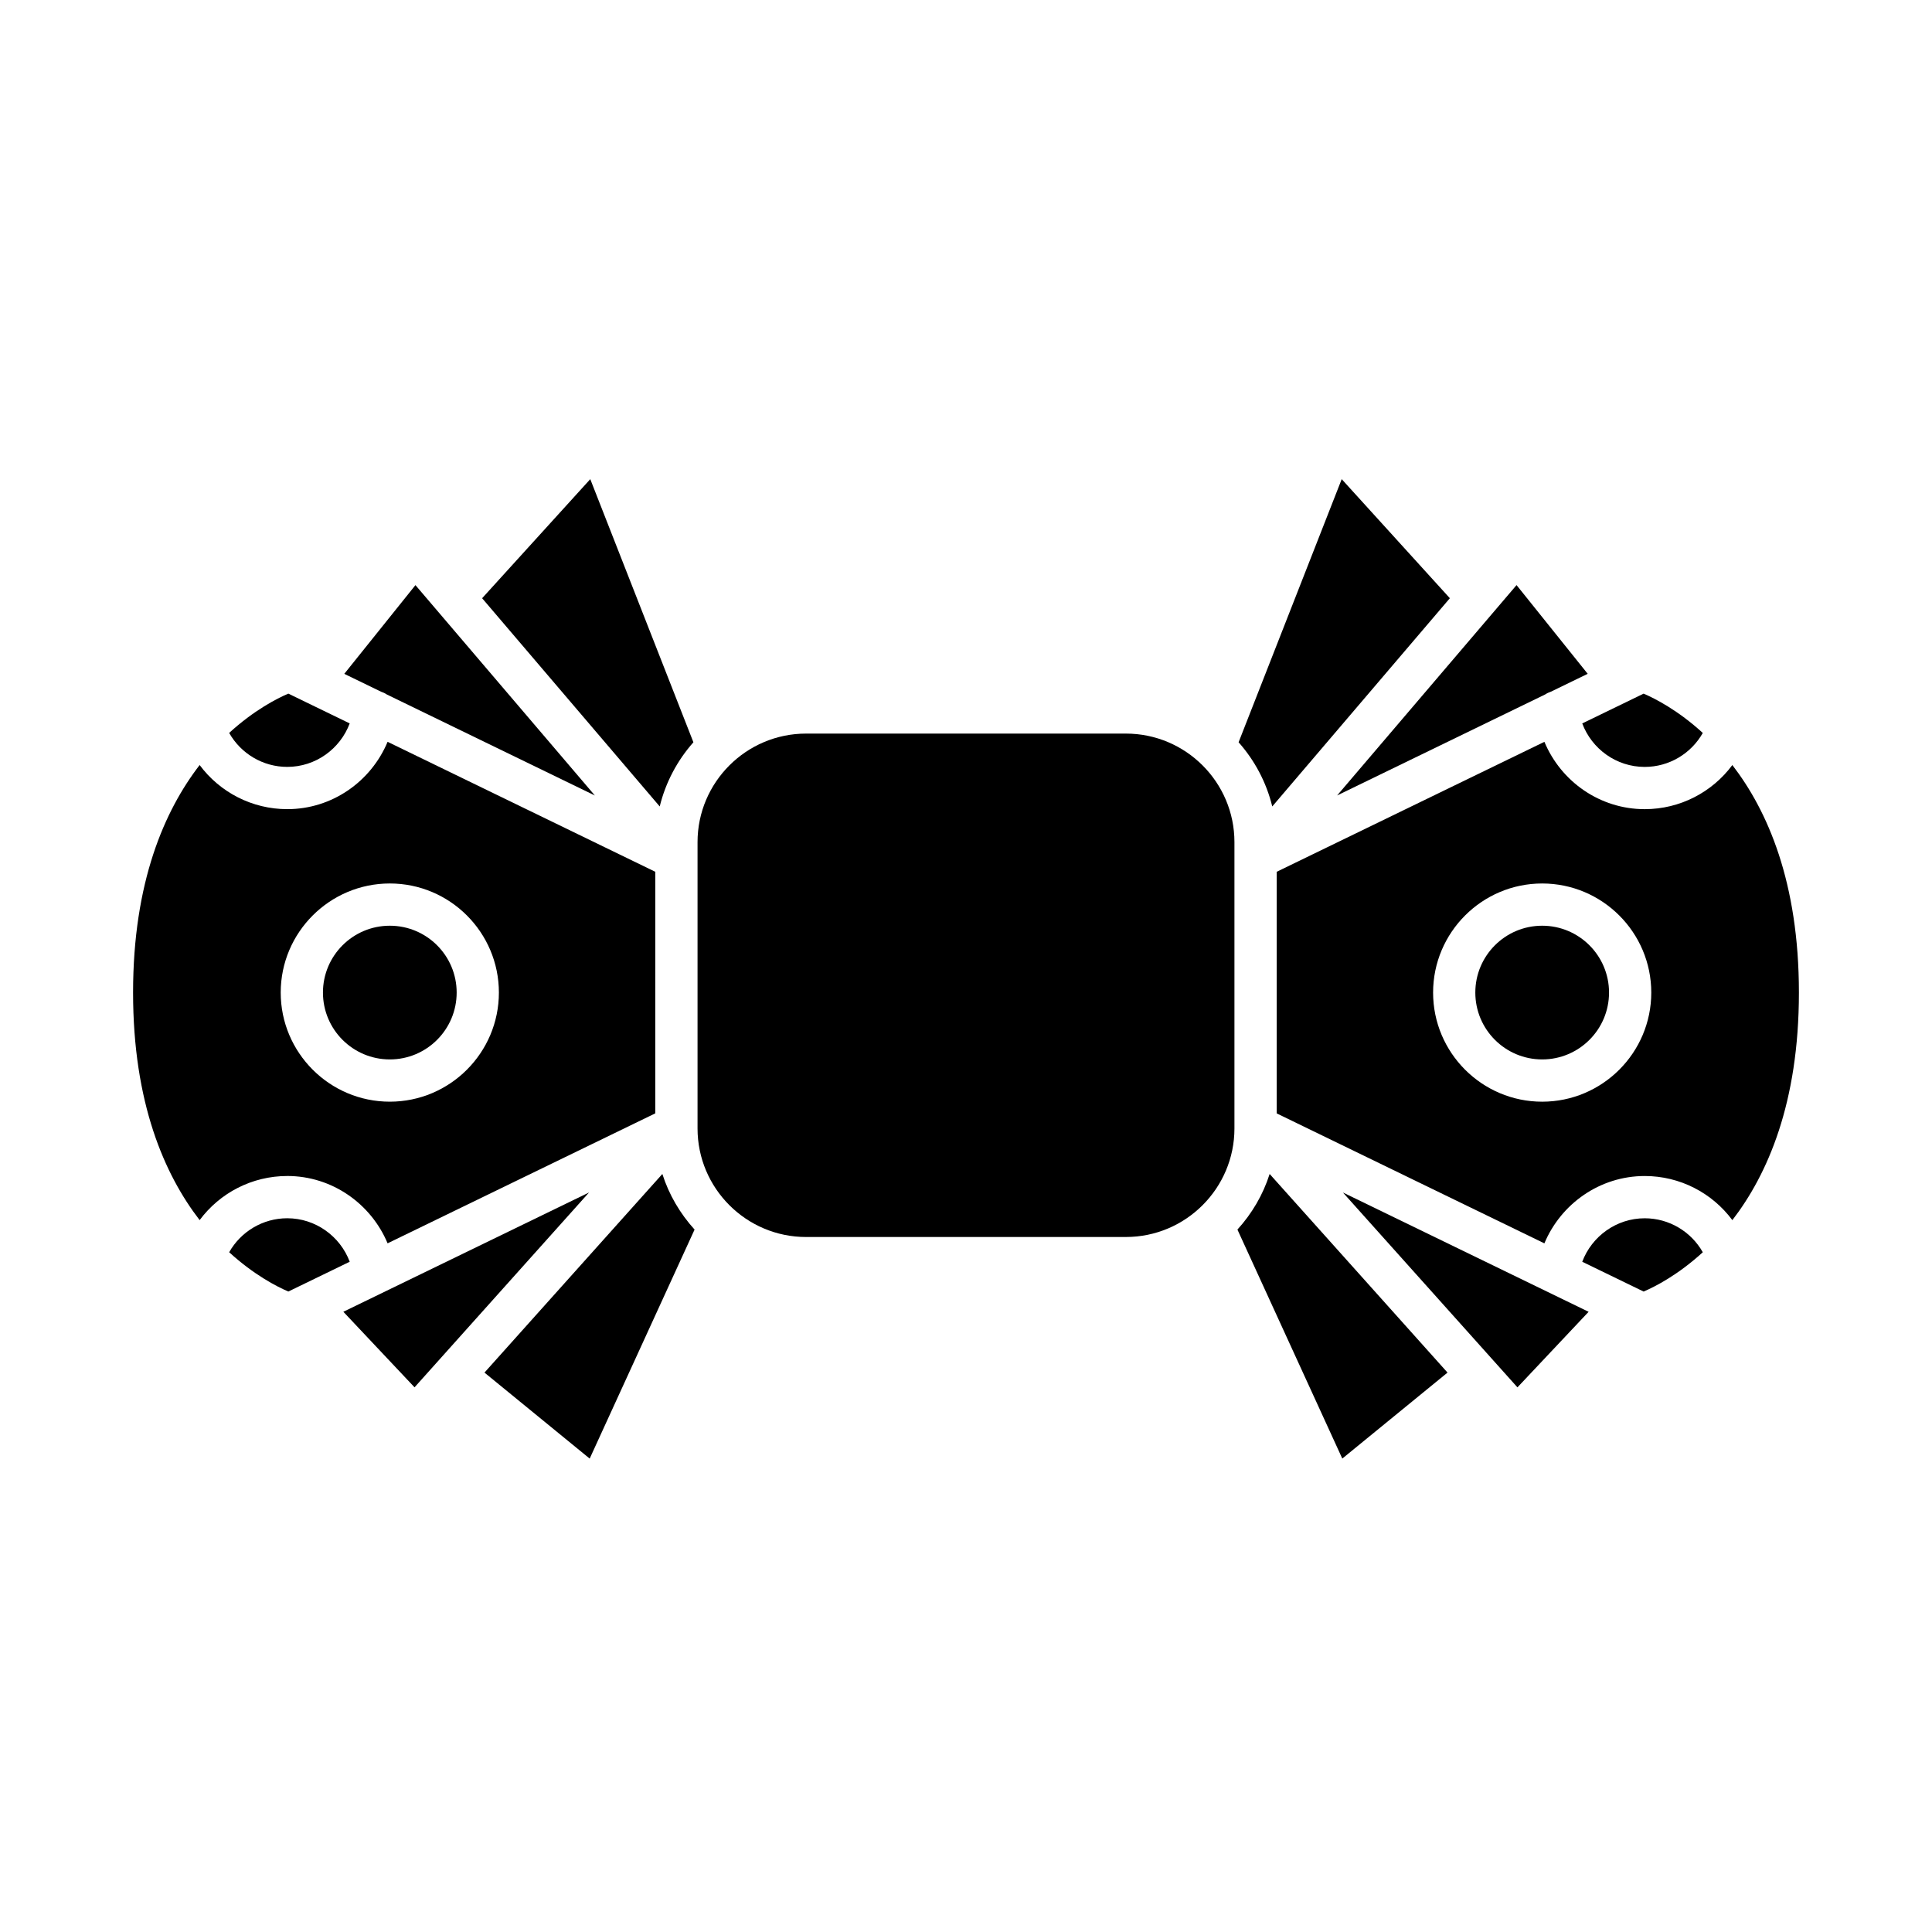
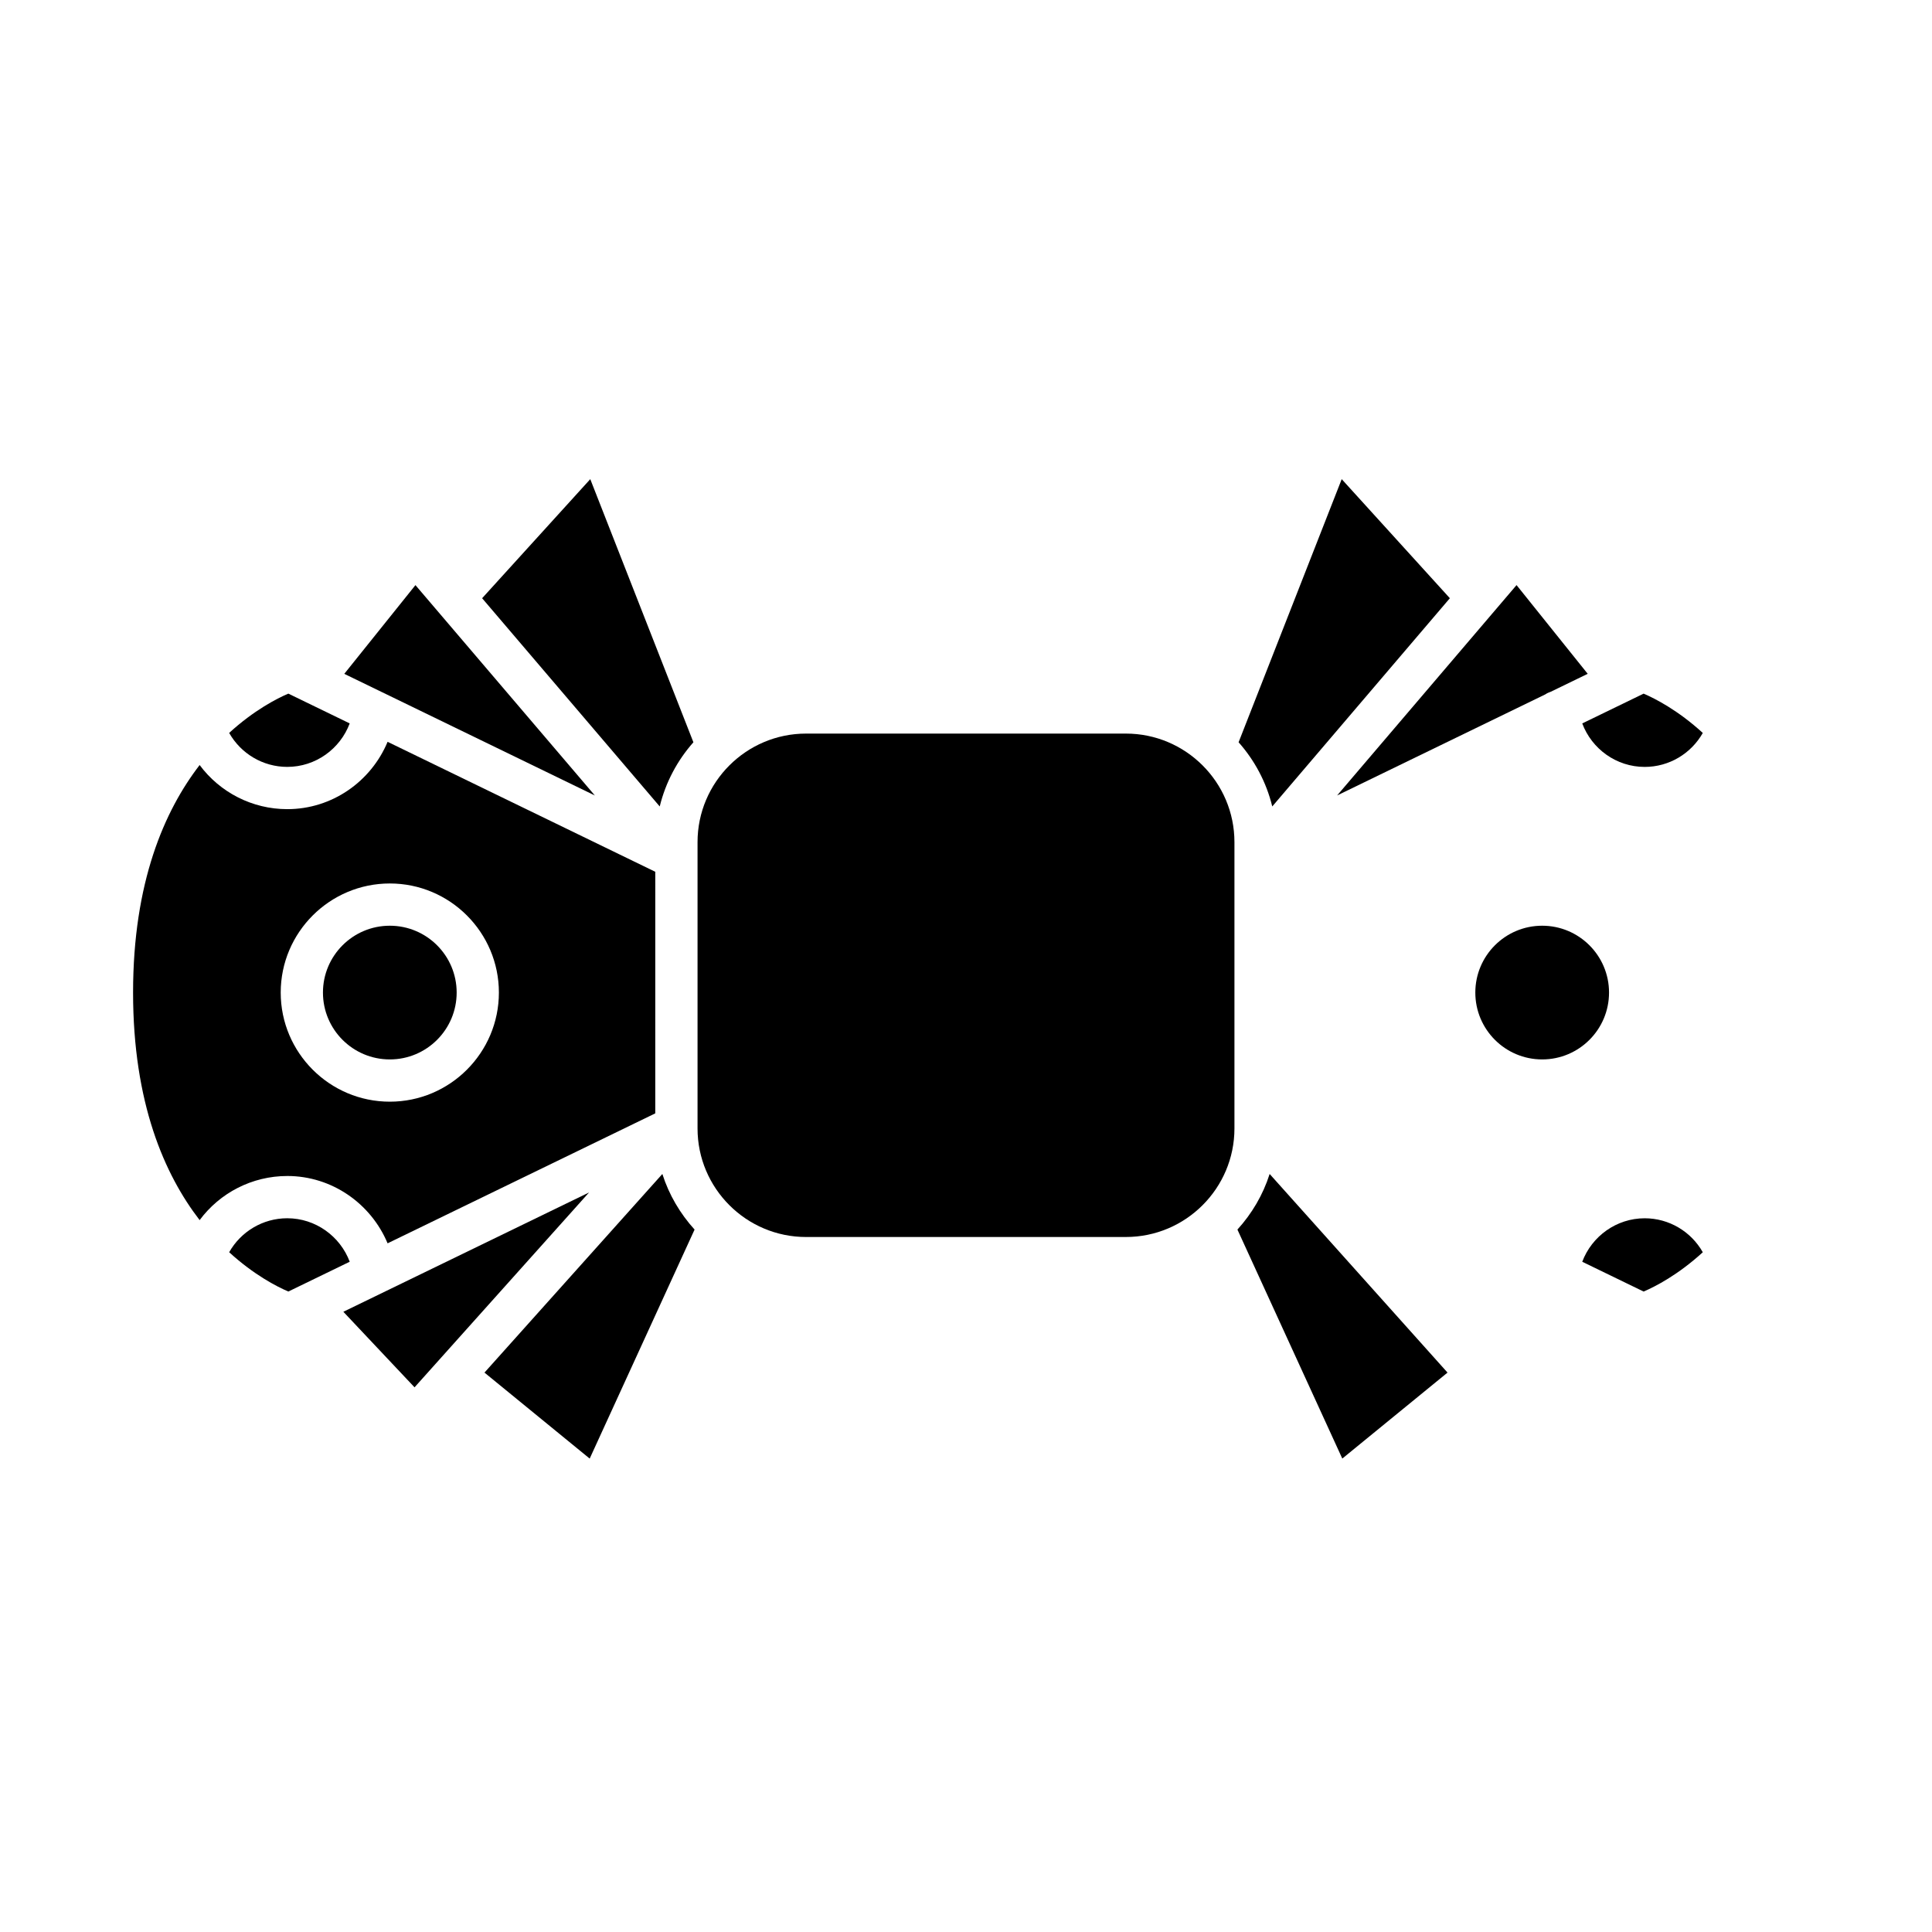
<svg xmlns="http://www.w3.org/2000/svg" fill="#000000" width="800px" height="800px" version="1.1" viewBox="144 144 512 512">
  <g>
    <path d="m220.13 466.85c-6.469 0-12.293 3.523-15.398 9.004 6.566 6.004 12.648 9.125 15.684 10.414l16.266-7.894c-2.543-6.766-9.062-11.523-16.551-11.523z" />
    <path d="m300.1 460.02-65.109 31.613 18.867 20.023z" />
-     <path d="m565 491.64-65.109-31.613 46.246 51.637z" />
    <path d="m595.26 475.86c-3.106-5.481-8.93-9.004-15.398-9.004-7.484 0-14.008 4.758-16.551 11.523l16.266 7.894c3.023-1.285 9.109-4.402 15.684-10.414z" />
    <path d="m579.86 347.24c6.469 0 12.297-3.523 15.398-9-6.566-6.008-12.648-9.125-15.684-10.418l-16.262 7.894c2.539 6.769 9.043 11.523 16.547 11.523z" />
    <path d="m554.99 327.31 9.77-4.742-18.859-23.512-47.551 55.75 55.168-26.785c0.445-0.312 0.941-0.527 1.473-0.711z" />
    <path d="m472.24 340.71c4.25 4.789 7.359 10.59 8.922 17.008l47.066-55.184-28.66-31.555z" />
    <path d="m527.61 507.75-47.141-52.637c-1.758 5.539-4.719 10.531-8.539 14.734l27.793 60.688z" />
    <path d="m471.14 443.05v-75.875c0-15.859-12.906-28.766-28.77-28.766h-84.746c-15.863 0-28.77 12.906-28.77 28.766v75.879c0 15.859 12.906 28.766 28.77 28.766l84.746-0.004c15.863 0 28.77-12.906 28.77-28.766z" />
    <path d="m328.07 469.85c-3.816-4.207-6.777-9.199-8.539-14.734l-47.141 52.637 27.883 22.789z" />
    <path d="m327.76 340.71-27.332-69.73-28.66 31.555 47.066 55.184c1.57-6.414 4.676-12.215 8.926-17.008z" />
-     <path d="m246.48 328.03 55.168 26.785-47.551-55.75-18.859 23.512 9.77 4.742c0.531 0.18 1.027 0.395 1.473 0.711z" />
+     <path d="m246.48 328.03 55.168 26.785-47.551-55.75-18.859 23.512 9.77 4.742z" />
    <path d="m204.73 338.23c3.102 5.481 8.93 9.004 15.398 9.004 7.504 0 14.008-4.758 16.547-11.523l-16.262-7.894c-3.023 1.285-9.109 4.402-15.684 10.414z" />
    <path d="m265.02 407.04c0 9.785-7.934 17.719-17.715 17.719-9.785 0-17.719-7.934-17.719-17.719 0-9.781 7.934-17.715 17.719-17.715 9.781 0 17.715 7.934 17.715 17.715" />
    <path d="m220.13 455.65c11.852 0 22.184 7.328 26.586 17.844l70.938-34.441 0.004-64.023-70.938-34.441c-4.398 10.523-14.711 17.844-26.586 17.844-9.332 0-17.871-4.477-23.227-11.691-9.328 12.094-17.641 31.055-17.641 60.301 0 29.246 8.312 48.207 17.641 60.301 5.352-7.215 13.895-11.691 23.223-11.691zm27.176-77.52c15.941 0 28.906 12.973 28.906 28.914s-12.969 28.914-28.906 28.914c-15.941 0-28.914-12.973-28.914-28.914s12.973-28.914 28.914-28.914z" />
-     <path d="m603.09 467.35c9.328-12.094 17.641-31.055 17.641-60.305 0-29.246-8.312-48.203-17.641-60.301-5.352 7.215-13.891 11.691-23.223 11.691-11.875 0-22.188-7.32-26.586-17.844l-70.941 34.441v64.027l70.938 34.441c4.402-10.516 14.738-17.844 26.586-17.844 9.336-0.004 17.875 4.477 23.227 11.691zm-50.398-31.391c-15.941 0-28.906-12.973-28.906-28.914 0-15.941 12.969-28.914 28.906-28.914 15.941 0 28.914 12.973 28.914 28.914 0 15.941-12.973 28.914-28.914 28.914z" />
    <path d="m570.41 407.04c0 9.785-7.934 17.719-17.715 17.719-9.785 0-17.719-7.934-17.719-17.719 0-9.781 7.934-17.715 17.719-17.715 9.781 0 17.715 7.934 17.715 17.715" />
  </g>
</svg>